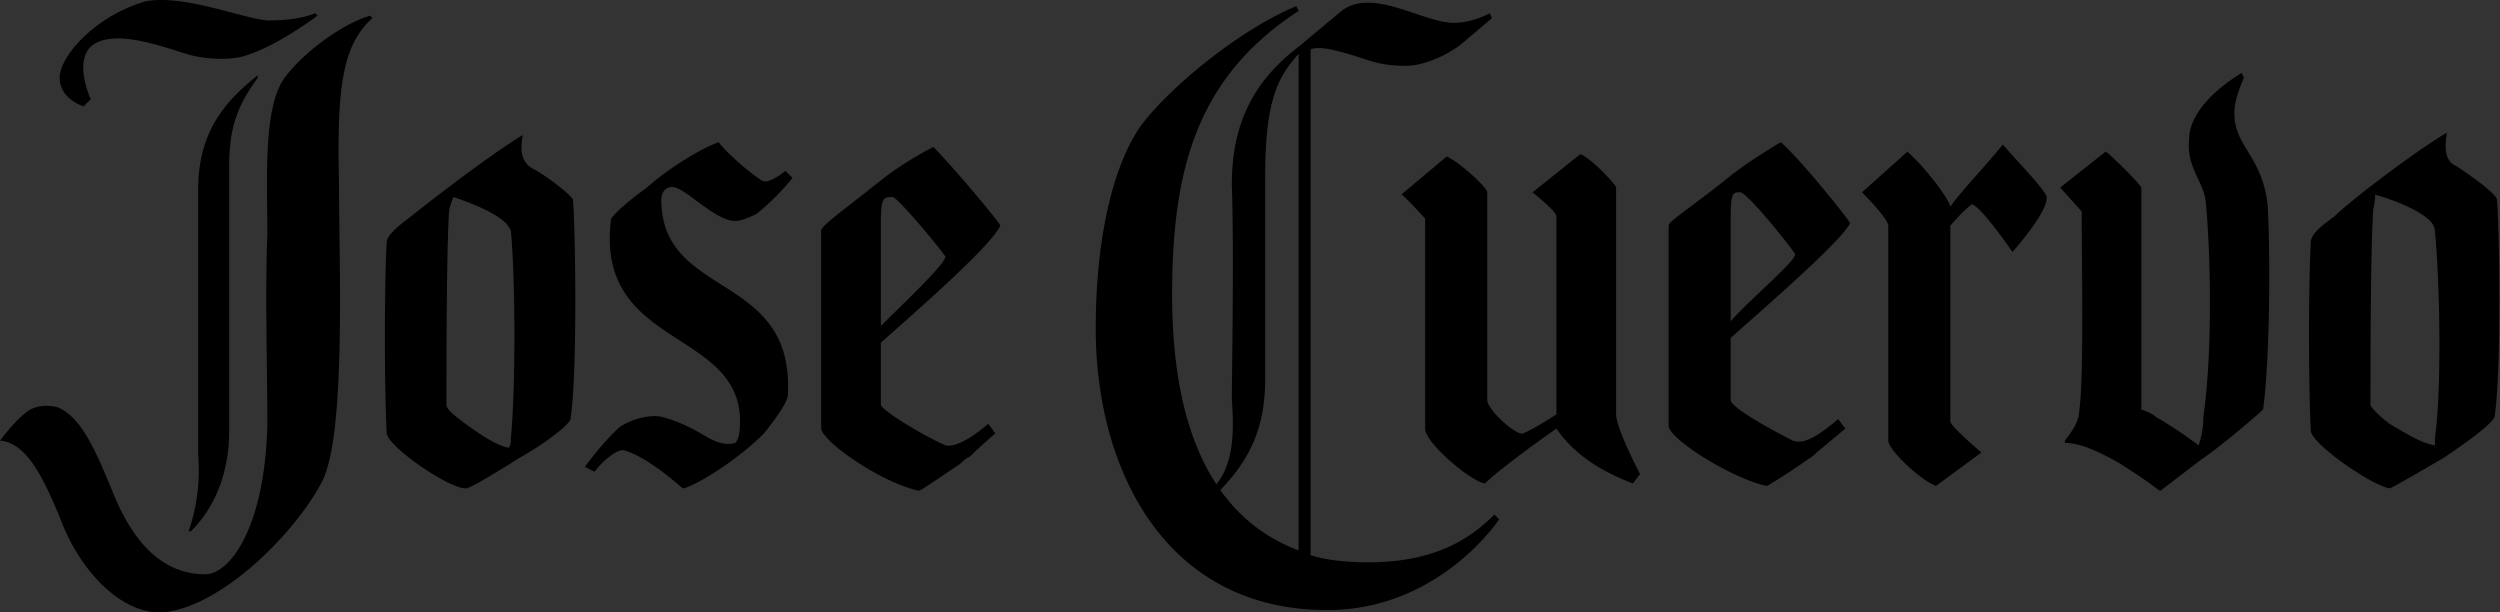
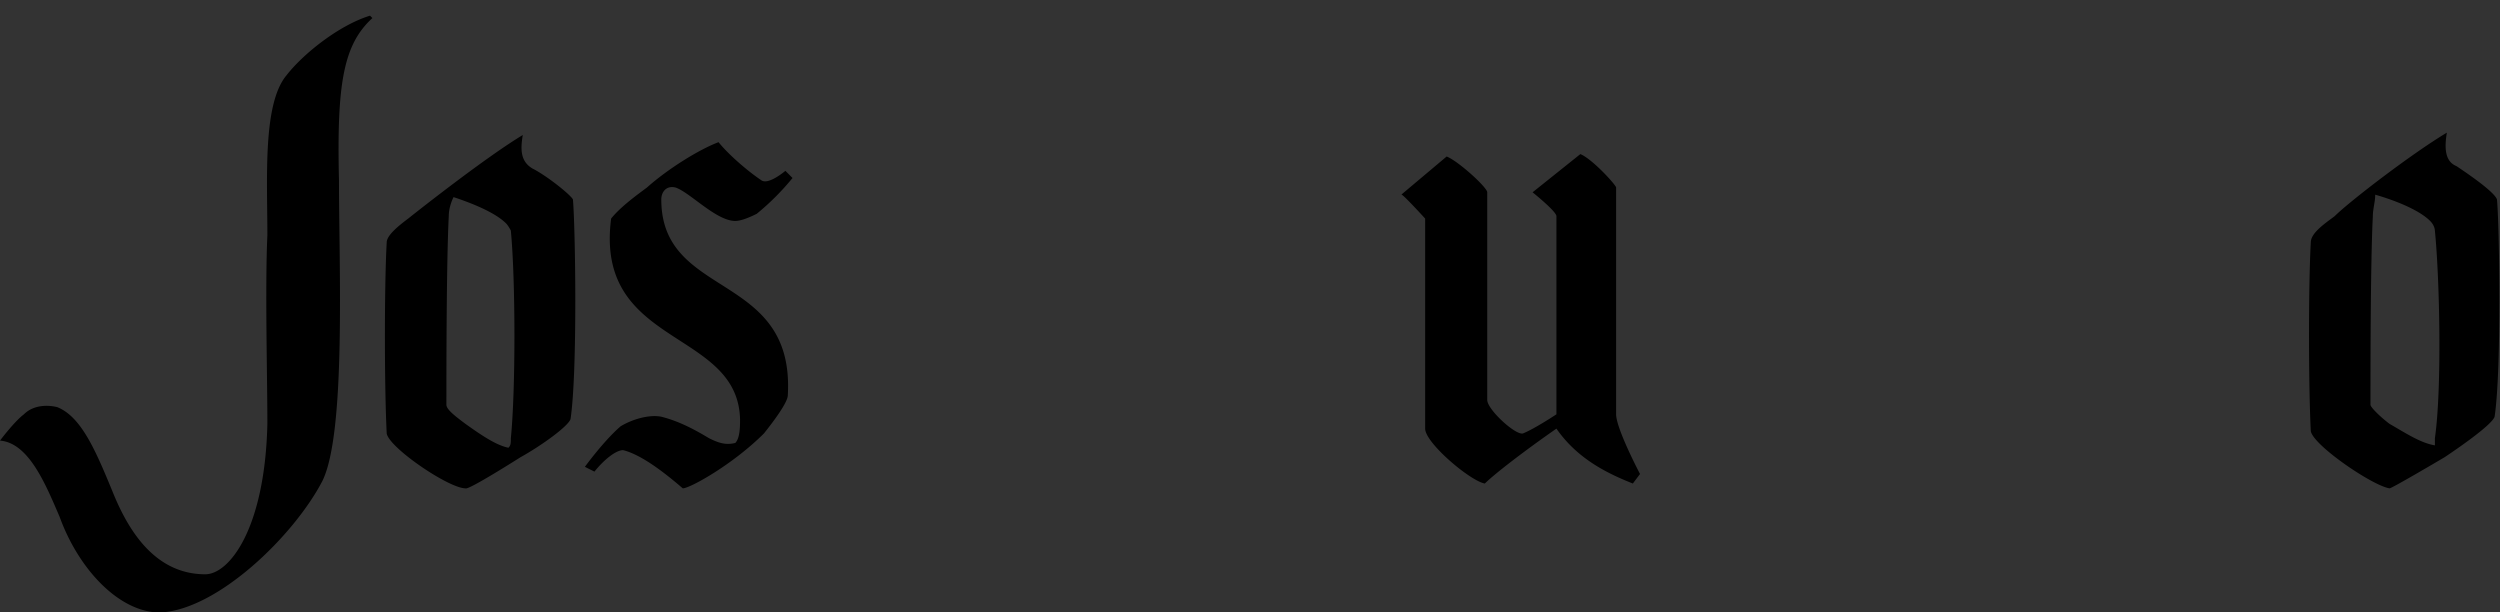
<svg xmlns="http://www.w3.org/2000/svg" xmlns:ns1="http://sodipodi.sourceforge.net/DTD/sodipodi-0.dtd" xmlns:ns2="http://www.inkscape.org/namespaces/inkscape" width="2938.863" height="720" viewBox="0 0 226.594 55.514" version="1.1" id="svg22" ns1:docname="jose-cuervo-2.svg" ns2:version="1.1 (c68e22c387, 2021-05-23)">
  <rect x="0" y="0" width="226.594" height="55.514" fill="#333333" stroke="none" />
  <defs id="defs26" />
  <g fill-rule="evenodd" clip-rule="evenodd" id="g20" transform="translate(-480.3,-98.293)">
    <path fill="#ffffff" d="M 0,0 H 192.756 V 192.756 H 0 Z" id="path2" />
-     <path d="m 8.504,96.205 c 0,3.232 1.27,6.234 3.695,8.545 2.31,2.309 5.428,3.58 8.776,3.58 0.693,0 1.386,-0.115 2.078,-0.232 2.079,2.195 5.427,6.006 8.199,12.24 0.577,1.387 1.732,2.311 3.349,2.311 h 123.671 c 1.615,0 2.771,-0.924 3.348,-2.311 2.771,-6.234 6.121,-10.045 8.084,-12.123 0.693,0.115 1.5,0.115 2.193,0.115 3.35,0 6.467,-1.271 8.775,-3.58 2.311,-2.311 3.58,-5.312 3.58,-8.545 0,-3.349 -1.27,-6.351 -3.58,-8.661 -2.309,-2.31 -5.426,-3.58 -8.775,-3.58 -0.924,0 -1.848,0.116 -2.771,0.231 -2.193,-2.194 -5.428,-6.004 -7.506,-11.778 -0.576,-1.501 -1.732,-2.309 -3.232,-2.309 H 34.487 c -1.501,0 -2.771,0.808 -3.233,2.309 -2.194,5.774 -5.427,9.584 -7.506,11.894 a 11.432,11.432 0 0 0 -2.771,-0.346 c -3.349,0 -6.466,1.27 -8.776,3.58 -2.427,2.309 -3.697,5.427 -3.697,8.66 z" fill="#bfaf71" id="path4" />
    <path d="m 177.094,104.404 c -2.656,1.73 -5.891,1.963 -8.662,1.039 -1.73,1.73 -5.773,5.889 -9.006,12.932 -0.23,0.578 -0.924,1.502 -2.193,1.617 H 35.524 c -1.039,0 -1.848,-0.578 -2.309,-1.617 -3.118,-6.928 -7.159,-11.084 -9.007,-12.932 -5.196,1.73 -10.739,-1.039 -12.471,-6.121 -1.732,-5.081 1.039,-10.739 6.12,-12.471 2.31,-0.693 4.734,-0.577 6.813,0.231 2.079,-2.079 6.004,-6.12 8.661,-12.817 0.462,-1.039 1.155,-1.616 2.194,-1.616 h 121.593 c 1.385,0.115 2.078,1.039 2.193,1.616 2.656,6.697 6.582,10.854 8.66,12.817 4.271,-1.732 9.354,-0.231 11.893,3.695 3.003,4.504 1.732,10.623 -2.77,13.627 z" fill="#bfaf71" id="path6" />
-     <path d="m 179.863,90.778 c -2.539,-3.926 -7.621,-5.427 -11.893,-3.695 -2.078,-1.963 -6.004,-6.12 -8.66,-12.817 -0.115,-0.577 -0.809,-1.501 -2.193,-1.616 H 35.524 c -1.039,0 -1.732,0.577 -2.194,1.616 -2.656,6.697 -6.582,10.739 -8.661,12.817 -2.079,-0.808 -4.503,-0.924 -6.813,-0.231 -5.081,1.732 -7.852,7.39 -6.12,12.471 1.732,5.082 7.275,7.852 12.471,6.121 1.848,1.848 5.889,6.004 9.007,12.932 0.461,1.039 1.27,1.617 2.309,1.617 h 121.708 c 1.27,-0.115 1.963,-1.039 2.193,-1.617 3.232,-7.043 7.275,-11.201 9.006,-12.932 2.771,0.924 6.006,0.691 8.662,-1.039 4.504,-3.005 5.775,-9.124 2.771,-13.627 z m -22.054,26.906 v 0.115 c 0,0.115 -0.23,0.461 -0.691,0.461 H 35.525 c -0.115,0 -0.462,0 -0.693,-0.576 -3.118,-6.697 -6.928,-10.971 -8.892,-12.934 3.926,-2.311 5.889,-7.16 4.388,-11.663 -0.693,-2.309 -2.194,-4.042 -4.042,-5.196 2.194,-2.194 6.005,-6.467 8.66,-12.933 0.116,-0.461 0.347,-0.577 0.578,-0.577 H 157 c 0.578,0.116 0.693,0.462 0.693,0.462 v 0.115 h 0.115 c 2.541,6.466 6.352,10.739 8.545,12.933 v 0.115 c -4.504,3.002 -5.773,9.007 -2.771,13.509 a 8.352,8.352 0 0 0 3.234,3.119 c -1.962,2.079 -5.773,6.235 -9.007,13.05 z" fill="#cc2131" id="path8" />
    <path d="m 163.582,101.516 c -3.002,-4.502 -1.732,-10.507 2.771,-13.509 v -0.115 c -2.193,-2.194 -6.004,-6.467 -8.545,-12.933 h -0.115 v -0.115 c 0,0 -0.115,-0.346 -0.693,-0.462 H 35.524 c -0.231,0 -0.462,0.116 -0.578,0.577 -2.655,6.466 -6.466,10.739 -8.66,12.933 1.848,1.154 3.349,2.887 4.042,5.196 1.501,4.503 -0.462,9.353 -4.388,11.663 1.963,1.963 5.774,6.236 8.892,12.934 0.231,0.576 0.578,0.576 0.693,0.576 h 121.593 c 0.461,0 0.691,-0.346 0.691,-0.461 v -0.115 c 3.234,-6.814 7.045,-10.971 9.008,-13.049 a 8.372,8.372 0 0 1 -3.235,-3.12 z" id="path10" />
    <path d="m 20.282,94.819 c 0,0 -2.771,-2.079 -3.233,-2.656 -0.578,-0.577 -0.462,-1.732 0.461,-2.194 0.808,-0.462 1.848,0 2.079,0.693 0.231,0.693 0.693,4.157 0.693,4.157 z m -0.808,1.386 c 0,0 -3.233,1.27 -3.926,1.502 -0.693,0.115 -1.732,-0.463 -1.732,-1.502 0,-1.04 0.923,-1.732 1.732,-1.501 0.693,0.115 3.926,1.501 3.926,1.501 z m 0.808,1.27 c 0,0 -0.462,3.465 -0.693,4.158 -0.231,0.691 -1.271,1.27 -2.194,0.691 -0.809,-0.461 -0.924,-1.615 -0.462,-2.193 0.578,-0.578 3.349,-2.656 3.349,-2.656 z m 1.501,0 c 0,0 2.771,2.195 3.233,2.656 0.578,0.578 0.462,1.732 -0.461,2.193 a 1.35,1.35 0 0 1 -2.079,-0.691 c -0.231,-0.694 -0.693,-4.158 -0.693,-4.158 z m 0.808,-1.27 c 0,0 3.118,-1.386 3.926,-1.501 0.693,-0.23 1.732,0.462 1.732,1.501 0,1.039 -1.039,1.617 -1.732,1.502 -0.692,-0.117 -3.926,-1.502 -3.926,-1.502 z m -0.808,-1.386 c 0,0 0.462,-3.349 0.693,-4.157 0.231,-0.693 1.27,-1.271 2.194,-0.693 0.809,0.462 0.924,1.617 0.346,2.194 -0.461,0.578 -3.233,2.656 -3.233,2.656 z m 149.19,0 c 0,0 -2.771,-2.079 -3.232,-2.656 -0.578,-0.577 -0.463,-1.732 0.461,-2.194 0.809,-0.462 1.848,0 2.078,0.693 0.232,0.693 0.693,4.157 0.693,4.157 z m -0.694,1.386 c 0,0 -3.232,1.27 -4.041,1.502 -0.693,0.115 -1.617,-0.463 -1.617,-1.502 0,-1.04 0.924,-1.732 1.617,-1.501 0.809,0.115 4.041,1.501 4.041,1.501 z m 0.694,1.27 c 0,0 -0.461,3.465 -0.693,4.158 -0.23,0.691 -1.27,1.27 -2.078,0.691 -0.924,-0.461 -1.039,-1.615 -0.461,-2.193 0.46,-0.578 3.232,-2.656 3.232,-2.656 z m 1.502,0 c 0,0 2.771,2.195 3.232,2.656 0.578,0.578 0.578,1.732 -0.346,2.193 -0.924,0.578 -1.963,0.115 -2.195,-0.691 -0.23,-0.694 -0.691,-4.158 -0.691,-4.158 z m 0.808,-1.27 c 0,0 3.232,-1.386 3.926,-1.501 0.691,-0.23 1.73,0.462 1.73,1.501 0,1.039 -0.922,1.617 -1.73,1.502 -0.693,-0.117 -3.926,-1.502 -3.926,-1.502 z m -0.808,-1.386 c 0,0 0.461,-3.349 0.691,-4.157 0.232,-0.693 1.271,-1.271 2.195,-0.693 0.809,0.462 0.924,1.617 0.461,2.194 -0.461,0.578 -3.347,2.656 -3.347,2.656 z" fill="#bfaf71" id="path12" />
    <path d="m 156.77,88.815 c 0.463,0 0.924,-0.231 1.271,-0.578 0.346,-0.346 0.461,-0.808 0.461,-1.27 0,-0.462 -0.115,-0.924 -0.461,-1.271 -0.348,-0.346 -0.809,-0.462 -1.271,-0.462 -0.924,0 -1.732,0.809 -1.732,1.732 0,0.462 0.117,0.924 0.463,1.27 0.346,0.346 0.808,0.579 1.269,0.579 z m -1.5,-1.848 c 0,-0.347 0.115,-0.809 0.461,-1.04 0.23,-0.346 0.693,-0.461 1.039,-0.461 0.463,0 0.809,0.115 1.039,0.461 0.348,0.231 0.463,0.693 0.463,1.04 0,0.924 -0.693,1.616 -1.502,1.616 -0.346,0 -0.809,-0.23 -1.039,-0.462 -0.346,-0.346 -0.461,-0.692 -0.461,-1.154 z" fill="#ffffff" id="path14" />
-     <path d="m 156.424,87.083 v 0.809 h -0.23 v -1.848 h 0.691 c 0.232,0 0.578,0.115 0.578,0.462 0,0.231 -0.115,0.346 -0.346,0.462 0.23,0 0.23,0.115 0.346,0.346 0,0.231 0,0.462 0.115,0.578 h -0.346 v -0.347 c -0.115,-0.115 -0.115,-0.346 -0.115,-0.346 -0.117,-0.116 -0.232,-0.116 -0.348,-0.116 z m 0,-0.231 h 0.461 c 0.232,0 0.348,-0.115 0.348,-0.346 0,-0.115 -0.115,-0.231 -0.348,-0.231 h -0.461 z M 101.92,90.2 c 0,-0.115 1.156,1.155 1.156,1.155 v 10.161 c 0,0.693 2.193,2.541 2.887,2.656 0.461,-0.461 1.963,-1.615 3.463,-2.656 1.039,1.502 2.541,2.195 3.695,2.656 l 0.348,-0.461 c 0,0 -1.156,-2.195 -1.156,-2.887 v -10.97 c 0,-0.115 -1.154,-1.386 -1.73,-1.617 l -2.311,1.848 c 0,0 1.154,0.924 1.154,1.155 v 9.584 c 0,0 -1.039,0.691 -1.615,0.924 -0.348,0.115 -1.732,-1.154 -1.732,-1.617 V 90.085 c 0,-0.231 -1.387,-1.501 -1.963,-1.732 z M 66.817,89.854 c 0.693,0.231 1.963,1.616 2.887,1.616 0.231,0 0.578,-0.115 1.039,-0.346 a 12.14,12.14 0 0 0 1.732,-1.732 l -0.346,-0.347 c 0,0 -0.808,0.693 -1.155,0.462 -0.692,-0.462 -1.616,-1.27 -2.078,-1.848 -0.924,0.347 -2.425,1.271 -3.464,2.194 -0.462,0.346 -1.27,0.924 -1.732,1.501 -0.808,6.235 6.12,5.311 6.236,9.7 0,0.346 0,0.924 -0.231,1.154 -0.462,0.115 -0.808,0 -1.27,-0.23 -0.578,-0.346 -1.386,-0.809 -2.31,-1.039 -0.578,-0.115 -1.386,0.115 -1.963,0.461 -0.809,0.693 -1.732,1.963 -1.732,1.963 l 0.462,0.232 c 0.462,-0.578 1.039,-1.039 1.386,-1.039 0.924,0.23 2.079,1.154 2.887,1.848 0.347,0 2.425,-1.156 3.926,-2.656 0.462,-0.578 1.155,-1.502 1.155,-1.848 0.346,-6.005 -6.12,-4.619 -6.12,-9.469 -0.001,-0.346 0.229,-0.692 0.691,-0.577 z M 59.889,88.93 c -0.578,-0.347 -0.578,-0.924 -0.462,-1.617 -1.732,1.04 -4.965,3.58 -5.543,4.042 -0.462,0.347 -1.039,0.809 -1.039,1.155 -0.116,2.079 -0.116,6.928 0,9.238 0.115,0.691 3.002,2.656 3.811,2.656 0.115,0.115 2.656,-1.502 2.656,-1.502 1.04,-0.578 2.31,-1.502 2.425,-1.848 0.346,-2.309 0.231,-9.353 0.116,-10.624 -0.117,-0.23 -1.271,-1.154 -1.964,-1.5 z m -1.039,13.049 c 0,0.23 0,0.346 -0.116,0.461 -0.577,-0.115 -1.27,-0.576 -2.078,-1.154 -0.462,-0.346 -0.924,-0.691 -0.924,-0.924 0,-1.5 0,-6.928 0.115,-9.122 0,-0.347 0.116,-0.693 0.231,-0.924 0.692,0.23 1.963,0.693 2.54,1.271 0.115,0.115 0.231,0.346 0.231,0.346 0.232,2.424 0.232,7.737 0.001,10.046 z m 94.109,-13.164 c -0.576,-0.231 -0.576,-0.924 -0.461,-1.617 -1.732,1.039 -4.734,3.348 -5.428,4.042 -0.463,0.347 -1.154,0.808 -1.154,1.27 -0.115,2.079 -0.115,6.812 0,9.123 0.115,0.691 3.002,2.654 3.811,2.771 0.115,0 2.656,-1.502 2.656,-1.502 1.039,-0.693 2.309,-1.617 2.424,-1.963 0.348,-2.311 0.23,-9.353 0.115,-10.508 -0.115,-0.346 -1.27,-1.155 -1.963,-1.616 z m -1.039,13.164 v 0.346 c -0.693,-0.115 -1.385,-0.576 -2.193,-1.039 -0.463,-0.346 -0.924,-0.809 -0.924,-0.924 0,-1.615 0,-6.928 0.115,-9.122 0,-0.347 0.115,-0.693 0.115,-1.04 0.809,0.231 2.078,0.693 2.656,1.27 0.23,0.231 0.23,0.462 0.23,0.462 0.231,2.31 0.347,7.621 10e-4,10.047 z M 47.996,84.427 c -1.155,1.386 -0.924,4.965 -0.924,7.737 -0.116,2.54 0,6.813 0,9.122 -0.116,5.082 -1.848,7.275 -3.003,7.275 -2.54,0 -3.81,-2.311 -4.503,-4.041 -0.809,-1.963 -1.501,-3.58 -2.656,-4.043 -0.461,-0.115 -1.154,-0.115 -1.616,0.348 -0.462,0.346 -1.155,1.27 -1.155,1.27 1.386,0.115 2.194,2.078 2.887,3.695 0.923,2.541 2.887,4.619 4.85,4.619 2.771,-0.115 6.466,-3.695 7.852,-6.352 1.155,-2.309 0.808,-10.392 0.808,-14.549 -0.115,-4.734 0.231,-6.582 1.617,-7.852 L 52.037,81.54 c -1.501,0.462 -3.233,1.847 -4.041,2.887 z" fill="#ffffff" id="path16" />
    <path d="m 43.376,106.482 c 1.27,-1.271 1.848,-3.002 1.848,-4.85 V 88.814 c 0,-1.963 0.462,-3.002 1.386,-4.272 v -0.116 c -1.617,1.27 -2.887,2.771 -2.887,5.542 v 12.818 a 9.005,9.005 0 0 1 -0.461,3.695 h 0.114 z m 6.005,-25.058 c -0.577,0.231 -1.27,0.347 -2.309,0.347 -1.271,-0.115 -4.042,-1.271 -5.889,-0.924 -2.425,0.692 -4.157,2.656 -4.157,3.695 0,1.039 1.154,1.385 1.154,1.385 l 0.347,-0.346 c 0,0 -0.809,-1.732 0,-2.541 1.039,-0.924 3.464,0 4.619,0.346 0.693,0.231 1.963,0.347 2.771,0.116 1.617,-0.462 3.58,-1.964 3.58,-1.964 z m 43.533,23.326 c 1.501,-1.502 2.425,-3.002 2.425,-5.658 v -9.815 c 0,-3.81 0.693,-4.85 1.617,-5.889 v 24.019 c -4.619,-1.732 -6.12,-6.697 -6.12,-12.356 0,-6.005 1.154,-10.508 6.12,-13.741 L 96.84,81.079 c -2.771,1.155 -6.12,3.926 -7.505,5.773 -1.386,1.963 -2.194,5.542 -2.194,9.814 0,6.814 3.349,13.627 11.202,13.627 5.426,0 8.312,-4.389 8.312,-4.389 l -0.23,-0.23 c -1.27,1.27 -3.002,2.309 -6.119,2.309 -1.039,0 -2.078,-0.115 -2.771,-0.346 v -24.48 c 0.461,-0.116 0.924,0 1.385,0.115 1.387,0.347 1.732,0.693 3.234,0.693 0.924,0 2.078,-0.578 2.654,-1.039 0.693,-0.578 1.502,-1.27 1.502,-1.27 l -0.115,-0.231 c 0,0 -0.809,0.462 -1.732,0.462 -1.502,0 -3.926,-1.732 -5.428,-0.578 l -2.078,1.732 c -2.425,1.848 -3.233,4.042 -3.233,6.698 0.115,3.118 0,9.238 0,10.392 0.115,1.502 0.115,3.232 -0.924,4.273 z M 82.521,91.702 c 0.115,0 -2.31,-2.887 -3.233,-3.811 0,0 -1.385,0.692 -2.541,1.616 -1.731,1.386 -2.887,2.194 -2.887,2.425 v 9.583 c 0.115,0.693 3.002,2.656 4.734,3.004 0.116,0 2.079,-1.387 1.963,-1.271 0.116,-0.115 0.347,-0.346 0.462,-0.346 a 21.775,21.775 0 0 1 1.271,-1.154 l -0.347,-0.463 c -0.808,0.693 -1.616,1.154 -2.078,1.039 -1.271,-0.576 -3.118,-1.73 -3.118,-1.963 v -3.002 c 1.156,-1.039 5.313,-4.618 5.774,-5.657 z m -5.196,-1.386 c 0.231,0 2.541,2.771 2.541,2.887 0,0.347 -1.963,2.194 -3.118,3.348 v -4.964 c 0,-1.271 0.115,-1.271 0.577,-1.271 z m 46.304,1.27 c 0,-0.116 -2.309,-3.003 -3.348,-3.927 0,0 -1.387,0.809 -2.426,1.617 -1.848,1.501 -3.002,2.194 -3.002,2.425 v 9.699 c 0.115,0.693 3.117,2.541 4.734,2.887 0.115,0 2.193,-1.385 1.963,-1.27 0.23,-0.115 0.346,-0.23 0.463,-0.346 l 1.385,-1.156 -0.346,-0.461 c -0.809,0.693 -1.617,1.27 -2.195,1.039 -1.154,-0.578 -3.002,-1.617 -3.002,-1.963 v -3.002 c 1.155,-1.038 5.313,-4.618 5.774,-5.542 z m -5.311,-1.501 c 0.346,0 2.654,2.887 2.654,3.002 0,0.347 -2.078,2.079 -3.117,3.233 v -4.965 c 0,-1.27 0.116,-1.27 0.463,-1.27 z m 12.702,-2.31 c -1.039,1.27 -1.963,2.194 -2.541,3.002 -0.115,-0.462 -1.27,-1.963 -2.078,-2.656 l -2.193,1.963 c 0,0 1.27,1.27 1.27,1.617 v 10.392 c 0,0.463 1.617,1.963 2.311,2.193 l 2.193,-1.615 c 0,0 -1.502,-1.271 -1.502,-1.502 v -9.468 c 0,0 0.578,-0.693 1.039,-1.039 0.463,0.115 1.965,2.309 1.965,2.309 0,0 1.963,-2.194 1.615,-2.771 -0.347,-0.577 -1.386,-1.617 -2.079,-2.425 z m 12.816,3.003 c -0.23,-2.425 -1.615,-2.887 -1.615,-4.503 0,-0.462 0.115,-0.924 0.461,-1.732 l -0.115,-0.231 c -1.5,0.924 -2.539,2.079 -2.539,3.233 -0.117,1.386 0.691,1.963 0.807,3.002 0.232,2.425 0.348,7.161 -0.115,10.393 0,0.576 -0.115,1.039 -0.23,1.385 a 21.262,21.262 0 0 0 -2.078,-1.385 c -0.115,-0.115 -0.346,-0.23 -0.693,-0.346 v -10.74 c -0.115,-0.231 -1.617,-1.732 -1.732,-1.732 l -2.193,1.732 1.039,1.155 c 0,2.078 0.115,8.198 -0.115,9.585 0,0.576 -0.346,1.039 -0.693,1.5 v 0.115 c 0.693,0 1.502,0.348 2.541,0.924 1.848,1.154 1.963,1.387 2.078,1.387 l 1.963,-1.502 c 1.039,-0.693 2.887,-2.309 3.002,-2.424 0.344,-2.541 0.344,-7.622 0.227,-9.816 z" fill="#ffffff" id="path18" />
  </g>
-   <path d="m 229.134,11.806 v 1.516 h -0.431 V 9.859 h 1.295 c 0.435,0 1.083,0.215 1.083,0.866 0,0.433 -0.215,0.648 -0.648,0.866 0.431,0 0.431,0.215 0.648,0.648 0,0.433 0,0.866 0.215,1.083 h -0.648 v -0.65 c -0.215,-0.215 -0.215,-0.648 -0.215,-0.648 -0.219,-0.217 -0.435,-0.217 -0.652,-0.217 z m 0,-0.433 h 0.864 c 0.435,0 0.652,-0.215 0.652,-0.648 0,-0.215 -0.215,-0.433 -0.652,-0.433 h -0.864 z m -102.128,6.273 c 0,-0.215 2.166,2.164 2.166,2.164 v 19.039 c 0,1.299 4.109,4.761 5.41,4.977 0.864,-0.864 3.678,-3.026 6.489,-4.977 1.947,2.814 4.761,4.113 6.924,4.977 l 0.652,-0.864 c 0,0 -2.166,-4.113 -2.166,-5.41 v -20.555 c 0,-0.215 -2.162,-2.597 -3.242,-3.03 l -4.33,3.463 c 0,0 2.162,1.731 2.162,2.164 v 17.958 c 0,0 -1.947,1.295 -3.026,1.731 -0.652,0.215 -3.245,-2.162 -3.245,-3.03 v -18.824 c 0,-0.433 -2.599,-2.813 -3.678,-3.245 z m -65.775,-0.648 c 1.299,0.433 3.678,3.028 5.41,3.028 0.433,0 1.083,-0.215 1.947,-0.648 a 22.748,22.748 0 0 0 3.245,-3.245 l -0.648,-0.65 c 0,0 -1.514,1.299 -2.164,0.866 -1.297,-0.866 -3.028,-2.38 -3.894,-3.463 -1.731,0.65 -4.544,2.382 -6.491,4.111 -0.866,0.648 -2.38,1.731 -3.245,2.813 -1.514,11.683 11.467,9.952 11.685,18.176 0,0.648 0,1.731 -0.433,2.162 -0.866,0.215 -1.514,0 -2.38,-0.431 -1.083,-0.648 -2.597,-1.516 -4.328,-1.947 -1.083,-0.215 -2.597,0.215 -3.678,0.864 -1.516,1.299 -3.245,3.678 -3.245,3.678 l 0.866,0.435 c 0.866,-1.083 1.947,-1.947 2.597,-1.947 1.731,0.431 3.896,2.162 5.41,3.463 0.65,0 4.544,-2.166 7.356,-4.977 0.866,-1.083 2.164,-2.814 2.164,-3.463 0.648,-11.252 -11.467,-8.655 -11.467,-17.743 -0.002,-0.648 0.429,-1.297 1.295,-1.081 z m -12.982,-1.731 c -1.083,-0.65 -1.083,-1.731 -0.866,-3.03 -3.245,1.949 -9.303,6.708 -10.386,7.574 -0.866,0.65 -1.947,1.516 -1.947,2.164 -0.217,3.896 -0.217,12.981 0,17.31 0.215,1.295 5.625,4.977 7.141,4.977 0.215,0.215 4.977,-2.814 4.977,-2.814 1.949,-1.083 4.328,-2.814 4.544,-3.463 0.648,-4.327 0.433,-17.525 0.217,-19.907 -0.219,-0.431 -2.382,-2.162 -3.68,-2.811 z m -1.947,24.451 c 0,0.431 0,0.648 -0.217,0.864 -1.081,-0.215 -2.38,-1.079 -3.894,-2.162 -0.866,-0.648 -1.731,-1.295 -1.731,-1.731 0,-2.811 0,-12.982 0.215,-17.093 0,-0.65 0.217,-1.299 0.433,-1.731 1.297,0.431 3.678,1.299 4.759,2.382 0.215,0.215 0.433,0.648 0.433,0.648 0.435,4.542 0.435,14.497 0.002,18.824 z m 176.339,-24.666 c -1.079,-0.433 -1.079,-1.731 -0.864,-3.03 -3.245,1.947 -8.87,6.273 -10.171,7.574 -0.868,0.65 -2.162,1.514 -2.162,2.38 -0.215,3.896 -0.215,12.764 0,17.094 0.215,1.295 5.625,4.973 7.141,5.192 0.215,0 4.977,-2.814 4.977,-2.814 1.947,-1.299 4.327,-3.03 4.542,-3.678 0.652,-4.33 0.431,-17.525 0.215,-19.69 -0.215,-0.648 -2.38,-2.164 -3.678,-3.028 z m -1.947,24.666 v 0.648 c -1.299,-0.215 -2.595,-1.079 -4.109,-1.947 -0.868,-0.648 -1.731,-1.516 -1.731,-1.731 0,-3.026 0,-12.982 0.215,-17.093 0,-0.65 0.215,-1.299 0.215,-1.949 1.516,0.433 3.894,1.299 4.977,2.38 0.431,0.433 0.431,0.866 0.431,0.866 0.433,4.328 0.65,14.28 0.002,18.826 z M 25.965,6.829 c -2.164,2.597 -1.731,9.303 -1.731,14.497 -0.217,4.759 0,12.766 0,17.093 -0.217,9.523 -3.463,13.632 -5.627,13.632 -4.759,0 -7.139,-4.33 -8.438,-7.572 -1.516,-3.678 -2.813,-6.708 -4.977,-7.576 -0.864,-0.215 -2.162,-0.215 -3.028,0.652 C 1.299,38.204 0,39.935 0,39.935 c 2.597,0.215 4.111,3.894 5.41,6.924 1.729,4.761 5.41,8.655 9.088,8.655 5.192,-0.215 12.116,-6.924 14.713,-11.902 2.164,-4.327 1.514,-19.472 1.514,-27.262 C 30.509,7.48 31.157,4.017 33.754,1.637 l -0.217,-0.217 c -2.813,0.866 -6.058,3.461 -7.572,5.41 z" fill="#ffffff" id="path16-5" style="fill:#000000;stroke-width:1.874" />
-   <path d="m 17.308,48.155 c 2.38,-2.382 3.463,-5.625 3.463,-9.088 v -24.018 c 0,-3.678 0.866,-5.625 2.597,-8.005 v -0.217 c -3.03,2.38 -5.41,5.192 -5.41,10.384 v 24.018 a 16.873,16.873 0 0 1 -0.864,6.924 h 0.214 z M 28.56,1.202 C 27.479,1.635 26.18,1.853 24.233,1.853 21.852,1.637 16.66,-0.529 13.199,0.121 8.655,1.418 5.41,5.098 5.41,7.045 c 0,1.947 2.162,2.595 2.162,2.595 l 0.65,-0.648 c 0,0 -1.516,-3.245 0,-4.761 1.947,-1.731 6.491,0 8.655,0.648 1.299,0.433 3.678,0.65 5.192,0.217 3.03,-0.866 6.708,-3.68 6.708,-3.68 z m 81.571,43.708 c 2.813,-2.814 4.544,-5.625 4.544,-10.602 v -18.391 c 0,-7.139 1.299,-9.088 3.03,-11.035 V 49.889 c -8.655,-3.245 -11.467,-12.549 -11.467,-23.152 0,-11.252 2.162,-19.69 11.467,-25.748 l -0.217,-0.433 C 112.295,2.72 106.02,7.912 103.425,11.373 c -2.597,3.678 -4.111,10.384 -4.111,18.389 0,12.768 6.275,25.534 20.99,25.534 10.167,0 15.575,-8.224 15.575,-8.224 l -0.431,-0.431 c -2.38,2.38 -5.625,4.327 -11.466,4.327 -1.947,0 -3.894,-0.215 -5.192,-0.648 V 4.45 c 0.864,-0.217 1.731,0 2.595,0.215 2.599,0.65 3.245,1.299 6.06,1.299 1.731,0 3.894,-1.083 4.973,-1.947 1.299,-1.083 2.814,-2.38 2.814,-2.38 l -0.215,-0.433 c 0,0 -1.516,0.866 -3.245,0.866 -2.814,0 -7.356,-3.245 -10.171,-1.083 l -3.894,3.245 c -4.544,3.463 -6.058,7.574 -6.058,12.551 0.215,5.842 0,17.31 0,19.472 0.215,2.814 0.215,6.056 -1.731,8.007 z M 90.657,20.461 c 0.215,0 -4.328,-5.41 -6.058,-7.141 0,0 -2.595,1.297 -4.761,3.028 -3.244,2.597 -5.41,4.111 -5.41,4.544 v 17.956 c 0.215,1.299 5.625,4.977 8.87,5.629 0.217,0 3.896,-2.599 3.678,-2.382 0.217,-0.215 0.65,-0.648 0.866,-0.648 a 40.801,40.801 0 0 1 2.382,-2.162 l -0.65,-0.868 c -1.514,1.299 -3.028,2.162 -3.894,1.947 -2.382,-1.079 -5.842,-3.242 -5.842,-3.678 v -5.625 c 2.166,-1.947 9.955,-8.653 10.819,-10.6 z m -9.736,-2.597 c 0.433,0 4.761,5.192 4.761,5.41 0,0.65 -3.678,4.111 -5.842,6.273 v -9.301 c 0,-2.382 0.215,-2.382 1.081,-2.382 z m 86.763,2.38 c 0,-0.217 -4.327,-5.627 -6.273,-7.358 0,0 -2.599,1.516 -4.546,3.03 -3.463,2.813 -5.625,4.111 -5.625,4.544 v 18.174 c 0.215,1.299 5.841,4.761 8.87,5.41 0.215,0 4.109,-2.595 3.678,-2.38 0.431,-0.215 0.648,-0.431 0.868,-0.648 l 2.595,-2.166 -0.648,-0.864 c -1.516,1.299 -3.03,2.38 -4.113,1.947 -2.162,-1.083 -5.625,-3.03 -5.625,-3.678 v -5.625 c 2.164,-1.945 9.955,-8.653 10.819,-10.384 z m -9.952,-2.813 c 0.648,0 4.973,5.41 4.973,5.625 0,0.65 -3.894,3.896 -5.841,6.058 v -9.303 c 0,-2.38 0.217,-2.38 0.868,-2.38 z m 23.801,-4.328 c -1.947,2.38 -3.678,4.111 -4.761,5.625 -0.215,-0.866 -2.38,-3.678 -3.894,-4.977 l -4.109,3.678 c 0,0 2.38,2.38 2.38,3.03 v 19.472 c 0,0.868 3.03,3.678 4.33,4.109 l 4.109,-3.026 c 0,0 -2.814,-2.382 -2.814,-2.814 v -17.741 c 0,0 1.083,-1.299 1.947,-1.947 0.868,0.215 3.682,4.327 3.682,4.327 0,0 3.678,-4.111 3.026,-5.192 -0.65,-1.081 -2.597,-3.03 -3.896,-4.544 z m 24.014,5.627 c -0.431,-4.544 -3.026,-5.41 -3.026,-8.438 0,-0.866 0.215,-1.731 0.864,-3.245 l -0.215,-0.433 c -2.811,1.731 -4.758,3.896 -4.758,6.058 -0.219,2.597 1.295,3.678 1.512,5.625 0.435,4.544 0.652,13.418 -0.215,19.474 0,1.079 -0.215,1.947 -0.431,2.595 a 39.84,39.84 0 0 0 -3.894,-2.595 c -0.215,-0.215 -0.648,-0.431 -1.299,-0.648 v -20.124 c -0.215,-0.433 -3.03,-3.245 -3.245,-3.245 l -4.109,3.245 1.947,2.164 c 0,3.894 0.215,15.361 -0.215,17.96 0,1.079 -0.648,1.947 -1.299,2.811 v 0.215 c 1.299,0 2.814,0.652 4.761,1.731 3.463,2.162 3.678,2.599 3.894,2.599 l 3.678,-2.814 c 1.947,-1.299 5.41,-4.327 5.625,-4.542 0.645,-4.761 0.645,-14.282 0.425,-18.393 z" fill="#ffffff" id="path18-1" style="fill:#000000;stroke-width:1.874" />
+   <path d="m 229.134,11.806 v 1.516 h -0.431 V 9.859 h 1.295 c 0.435,0 1.083,0.215 1.083,0.866 0,0.433 -0.215,0.648 -0.648,0.866 0.431,0 0.431,0.215 0.648,0.648 0,0.433 0,0.866 0.215,1.083 h -0.648 v -0.65 c -0.215,-0.215 -0.215,-0.648 -0.215,-0.648 -0.219,-0.217 -0.435,-0.217 -0.652,-0.217 z m 0,-0.433 h 0.864 c 0.435,0 0.652,-0.215 0.652,-0.648 0,-0.215 -0.215,-0.433 -0.652,-0.433 h -0.864 z m -102.128,6.273 c 0,-0.215 2.166,2.164 2.166,2.164 v 19.039 c 0,1.299 4.109,4.761 5.41,4.977 0.864,-0.864 3.678,-3.026 6.489,-4.977 1.947,2.814 4.761,4.113 6.924,4.977 l 0.652,-0.864 c 0,0 -2.166,-4.113 -2.166,-5.41 v -20.555 c 0,-0.215 -2.162,-2.597 -3.242,-3.03 l -4.33,3.463 c 0,0 2.162,1.731 2.162,2.164 v 17.958 c 0,0 -1.947,1.295 -3.026,1.731 -0.652,0.215 -3.245,-2.162 -3.245,-3.03 v -18.824 c 0,-0.433 -2.599,-2.813 -3.678,-3.245 z m -65.775,-0.648 c 1.299,0.433 3.678,3.028 5.41,3.028 0.433,0 1.083,-0.215 1.947,-0.648 a 22.748,22.748 0 0 0 3.245,-3.245 l -0.648,-0.65 c 0,0 -1.514,1.299 -2.164,0.866 -1.297,-0.866 -3.028,-2.38 -3.894,-3.463 -1.731,0.65 -4.544,2.382 -6.491,4.111 -0.866,0.648 -2.38,1.731 -3.245,2.813 -1.514,11.683 11.467,9.952 11.685,18.176 0,0.648 0,1.731 -0.433,2.162 -0.866,0.215 -1.514,0 -2.38,-0.431 -1.083,-0.648 -2.597,-1.516 -4.328,-1.947 -1.083,-0.215 -2.597,0.215 -3.678,0.864 -1.516,1.299 -3.245,3.678 -3.245,3.678 l 0.866,0.435 c 0.866,-1.083 1.947,-1.947 2.597,-1.947 1.731,0.431 3.896,2.162 5.41,3.463 0.65,0 4.544,-2.166 7.356,-4.977 0.866,-1.083 2.164,-2.814 2.164,-3.463 0.648,-11.252 -11.467,-8.655 -11.467,-17.743 -0.002,-0.648 0.429,-1.297 1.295,-1.081 z m -12.982,-1.731 c -1.083,-0.65 -1.083,-1.731 -0.866,-3.03 -3.245,1.949 -9.303,6.708 -10.386,7.574 -0.866,0.65 -1.947,1.516 -1.947,2.164 -0.217,3.896 -0.217,12.981 0,17.31 0.215,1.295 5.625,4.977 7.141,4.977 0.215,0.215 4.977,-2.814 4.977,-2.814 1.949,-1.083 4.328,-2.814 4.544,-3.463 0.648,-4.327 0.433,-17.525 0.217,-19.907 -0.219,-0.431 -2.382,-2.162 -3.68,-2.811 z m -1.947,24.451 c 0,0.431 0,0.648 -0.217,0.864 -1.081,-0.215 -2.38,-1.079 -3.894,-2.162 -0.866,-0.648 -1.731,-1.295 -1.731,-1.731 0,-2.811 0,-12.982 0.215,-17.093 0,-0.65 0.217,-1.299 0.433,-1.731 1.297,0.431 3.678,1.299 4.759,2.382 0.215,0.215 0.433,0.648 0.433,0.648 0.435,4.542 0.435,14.497 0.002,18.824 z m 176.339,-24.666 c -1.079,-0.433 -1.079,-1.731 -0.864,-3.03 -3.245,1.947 -8.87,6.273 -10.171,7.574 -0.868,0.65 -2.162,1.514 -2.162,2.38 -0.215,3.896 -0.215,12.764 0,17.094 0.215,1.295 5.625,4.973 7.141,5.192 0.215,0 4.977,-2.814 4.977,-2.814 1.947,-1.299 4.327,-3.03 4.542,-3.678 0.652,-4.33 0.431,-17.525 0.215,-19.69 -0.215,-0.648 -2.38,-2.164 -3.678,-3.028 z m -1.947,24.666 v 0.648 c -1.299,-0.215 -2.595,-1.079 -4.109,-1.947 -0.868,-0.648 -1.731,-1.516 -1.731,-1.731 0,-3.026 0,-12.982 0.215,-17.093 0,-0.65 0.215,-1.299 0.215,-1.949 1.516,0.433 3.894,1.299 4.977,2.38 0.431,0.433 0.431,0.866 0.431,0.866 0.433,4.328 0.65,14.28 0.002,18.826 M 25.965,6.829 c -2.164,2.597 -1.731,9.303 -1.731,14.497 -0.217,4.759 0,12.766 0,17.093 -0.217,9.523 -3.463,13.632 -5.627,13.632 -4.759,0 -7.139,-4.33 -8.438,-7.572 -1.516,-3.678 -2.813,-6.708 -4.977,-7.576 -0.864,-0.215 -2.162,-0.215 -3.028,0.652 C 1.299,38.204 0,39.935 0,39.935 c 2.597,0.215 4.111,3.894 5.41,6.924 1.729,4.761 5.41,8.655 9.088,8.655 5.192,-0.215 12.116,-6.924 14.713,-11.902 2.164,-4.327 1.514,-19.472 1.514,-27.262 C 30.509,7.48 31.157,4.017 33.754,1.637 l -0.217,-0.217 c -2.813,0.866 -6.058,3.461 -7.572,5.41 z" fill="#ffffff" id="path16-5" style="fill:#000000;stroke-width:1.874" />
</svg>